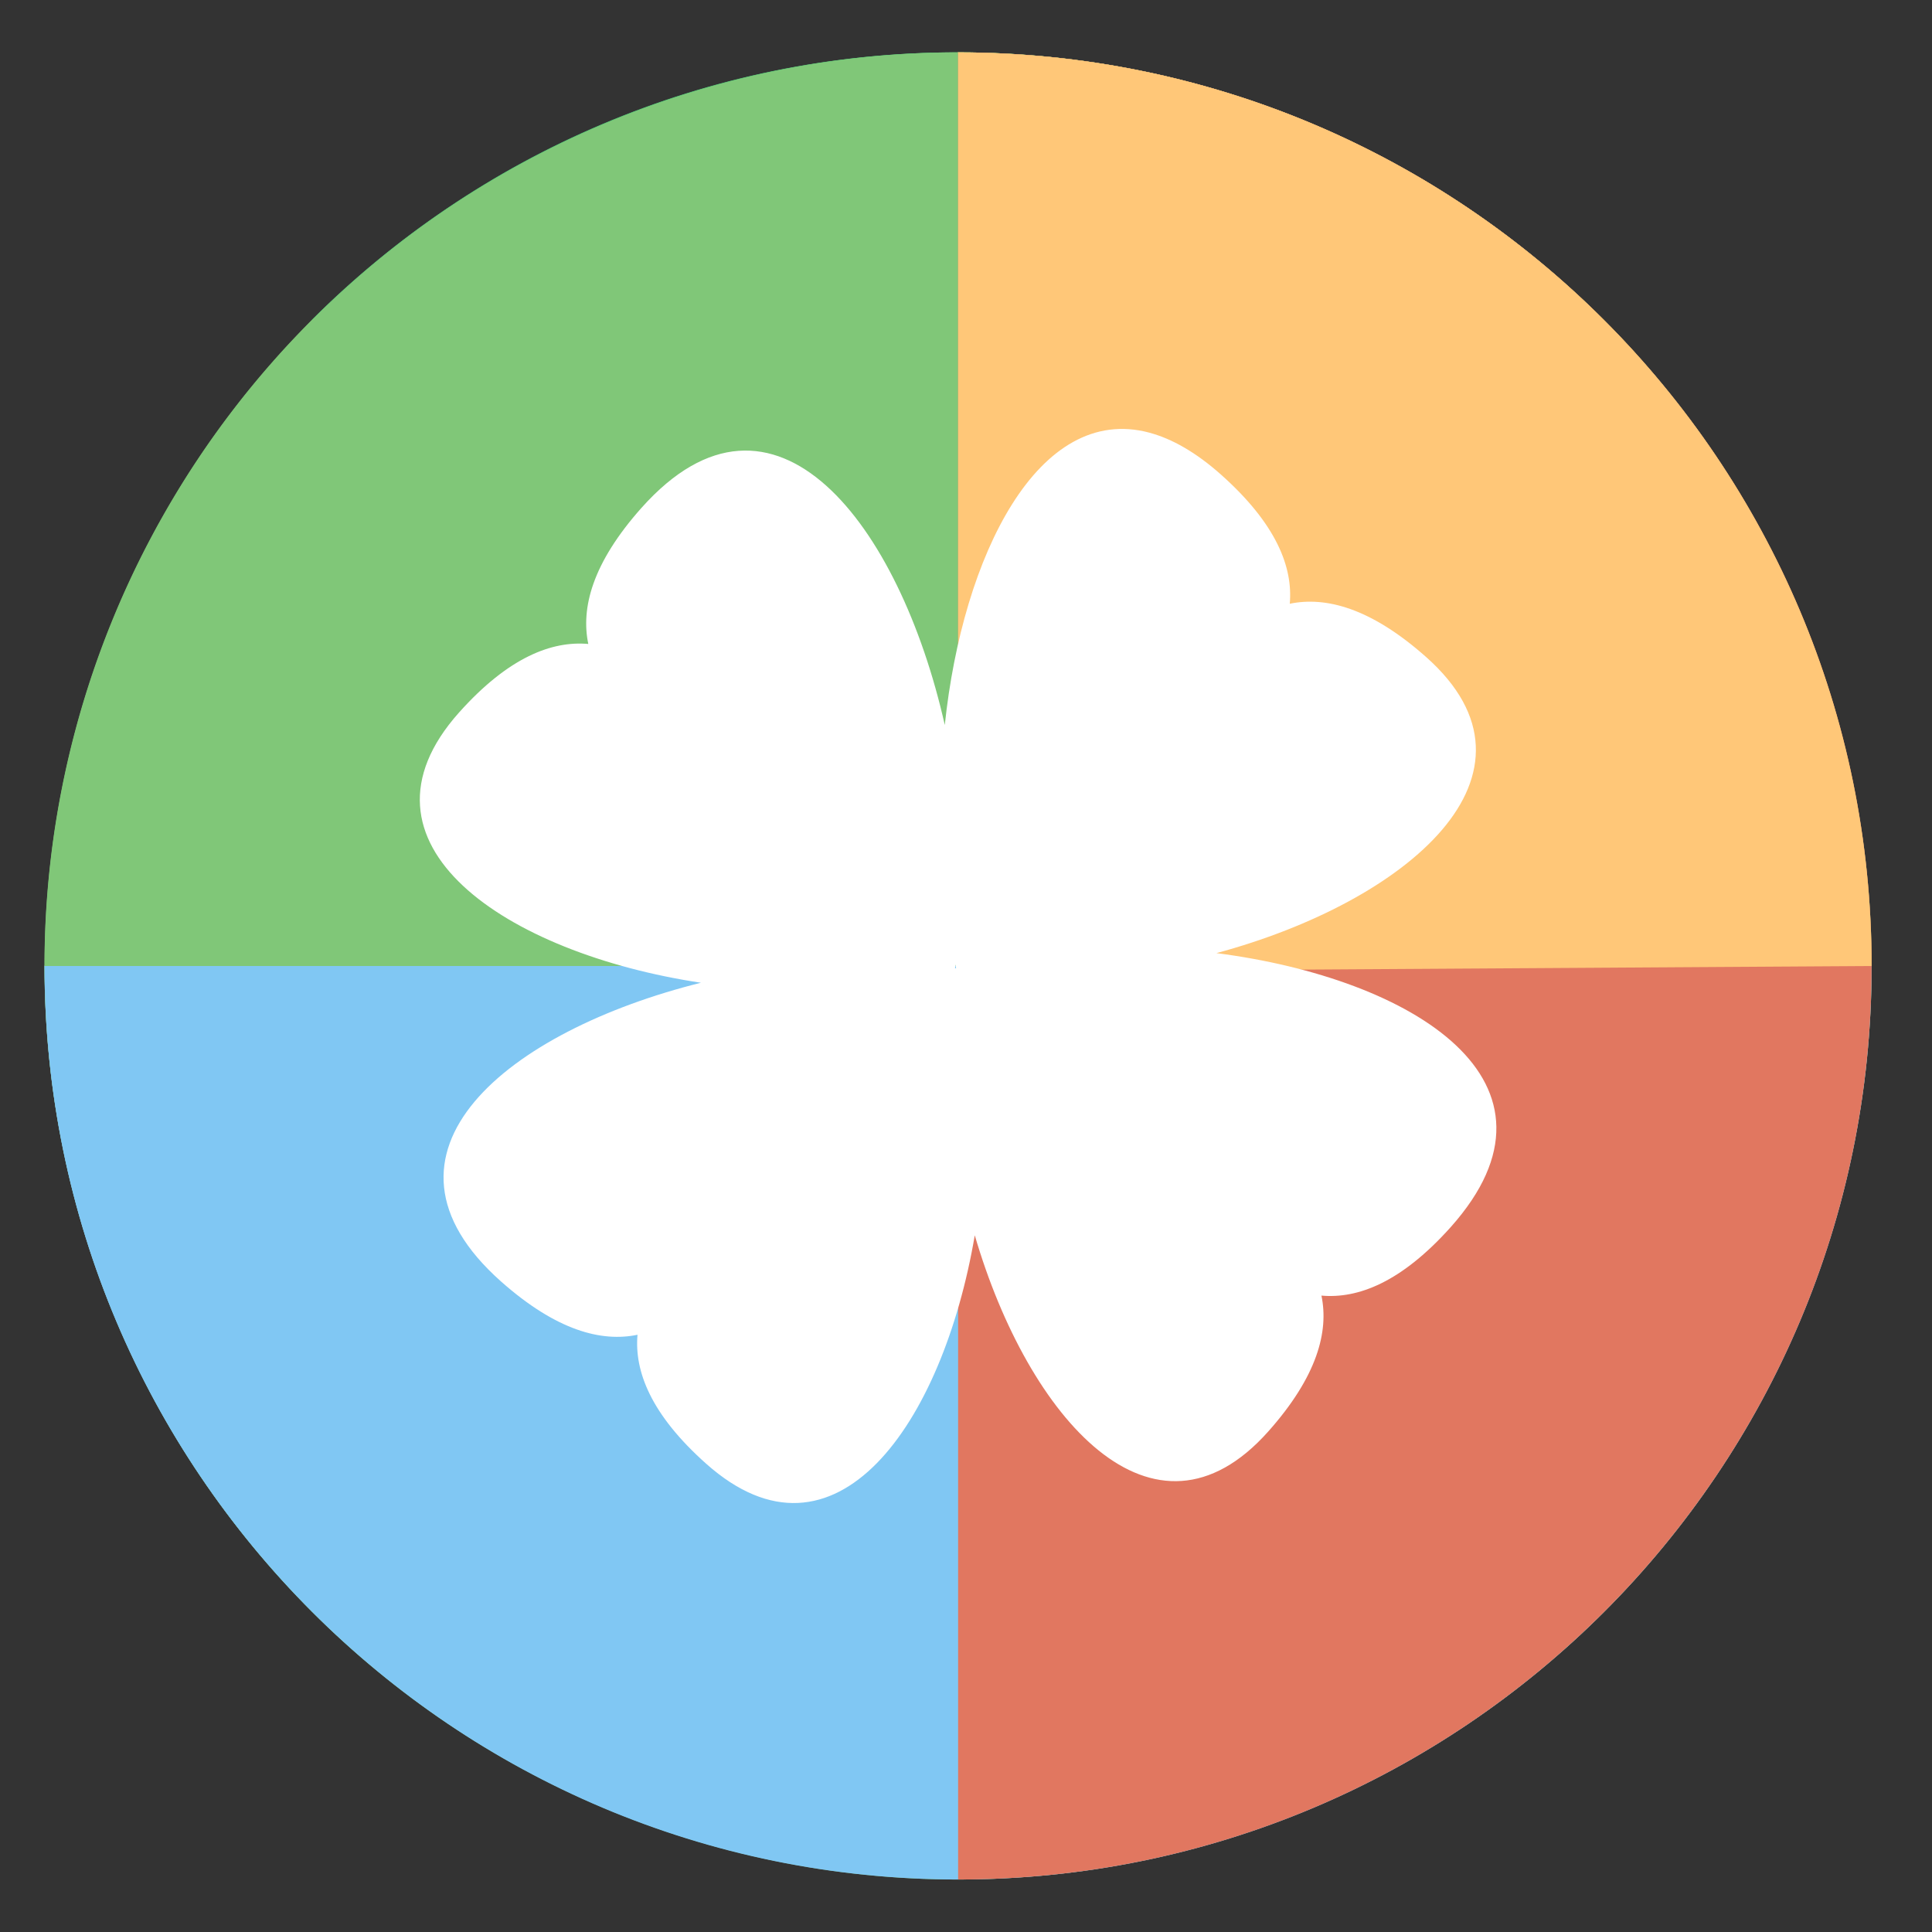
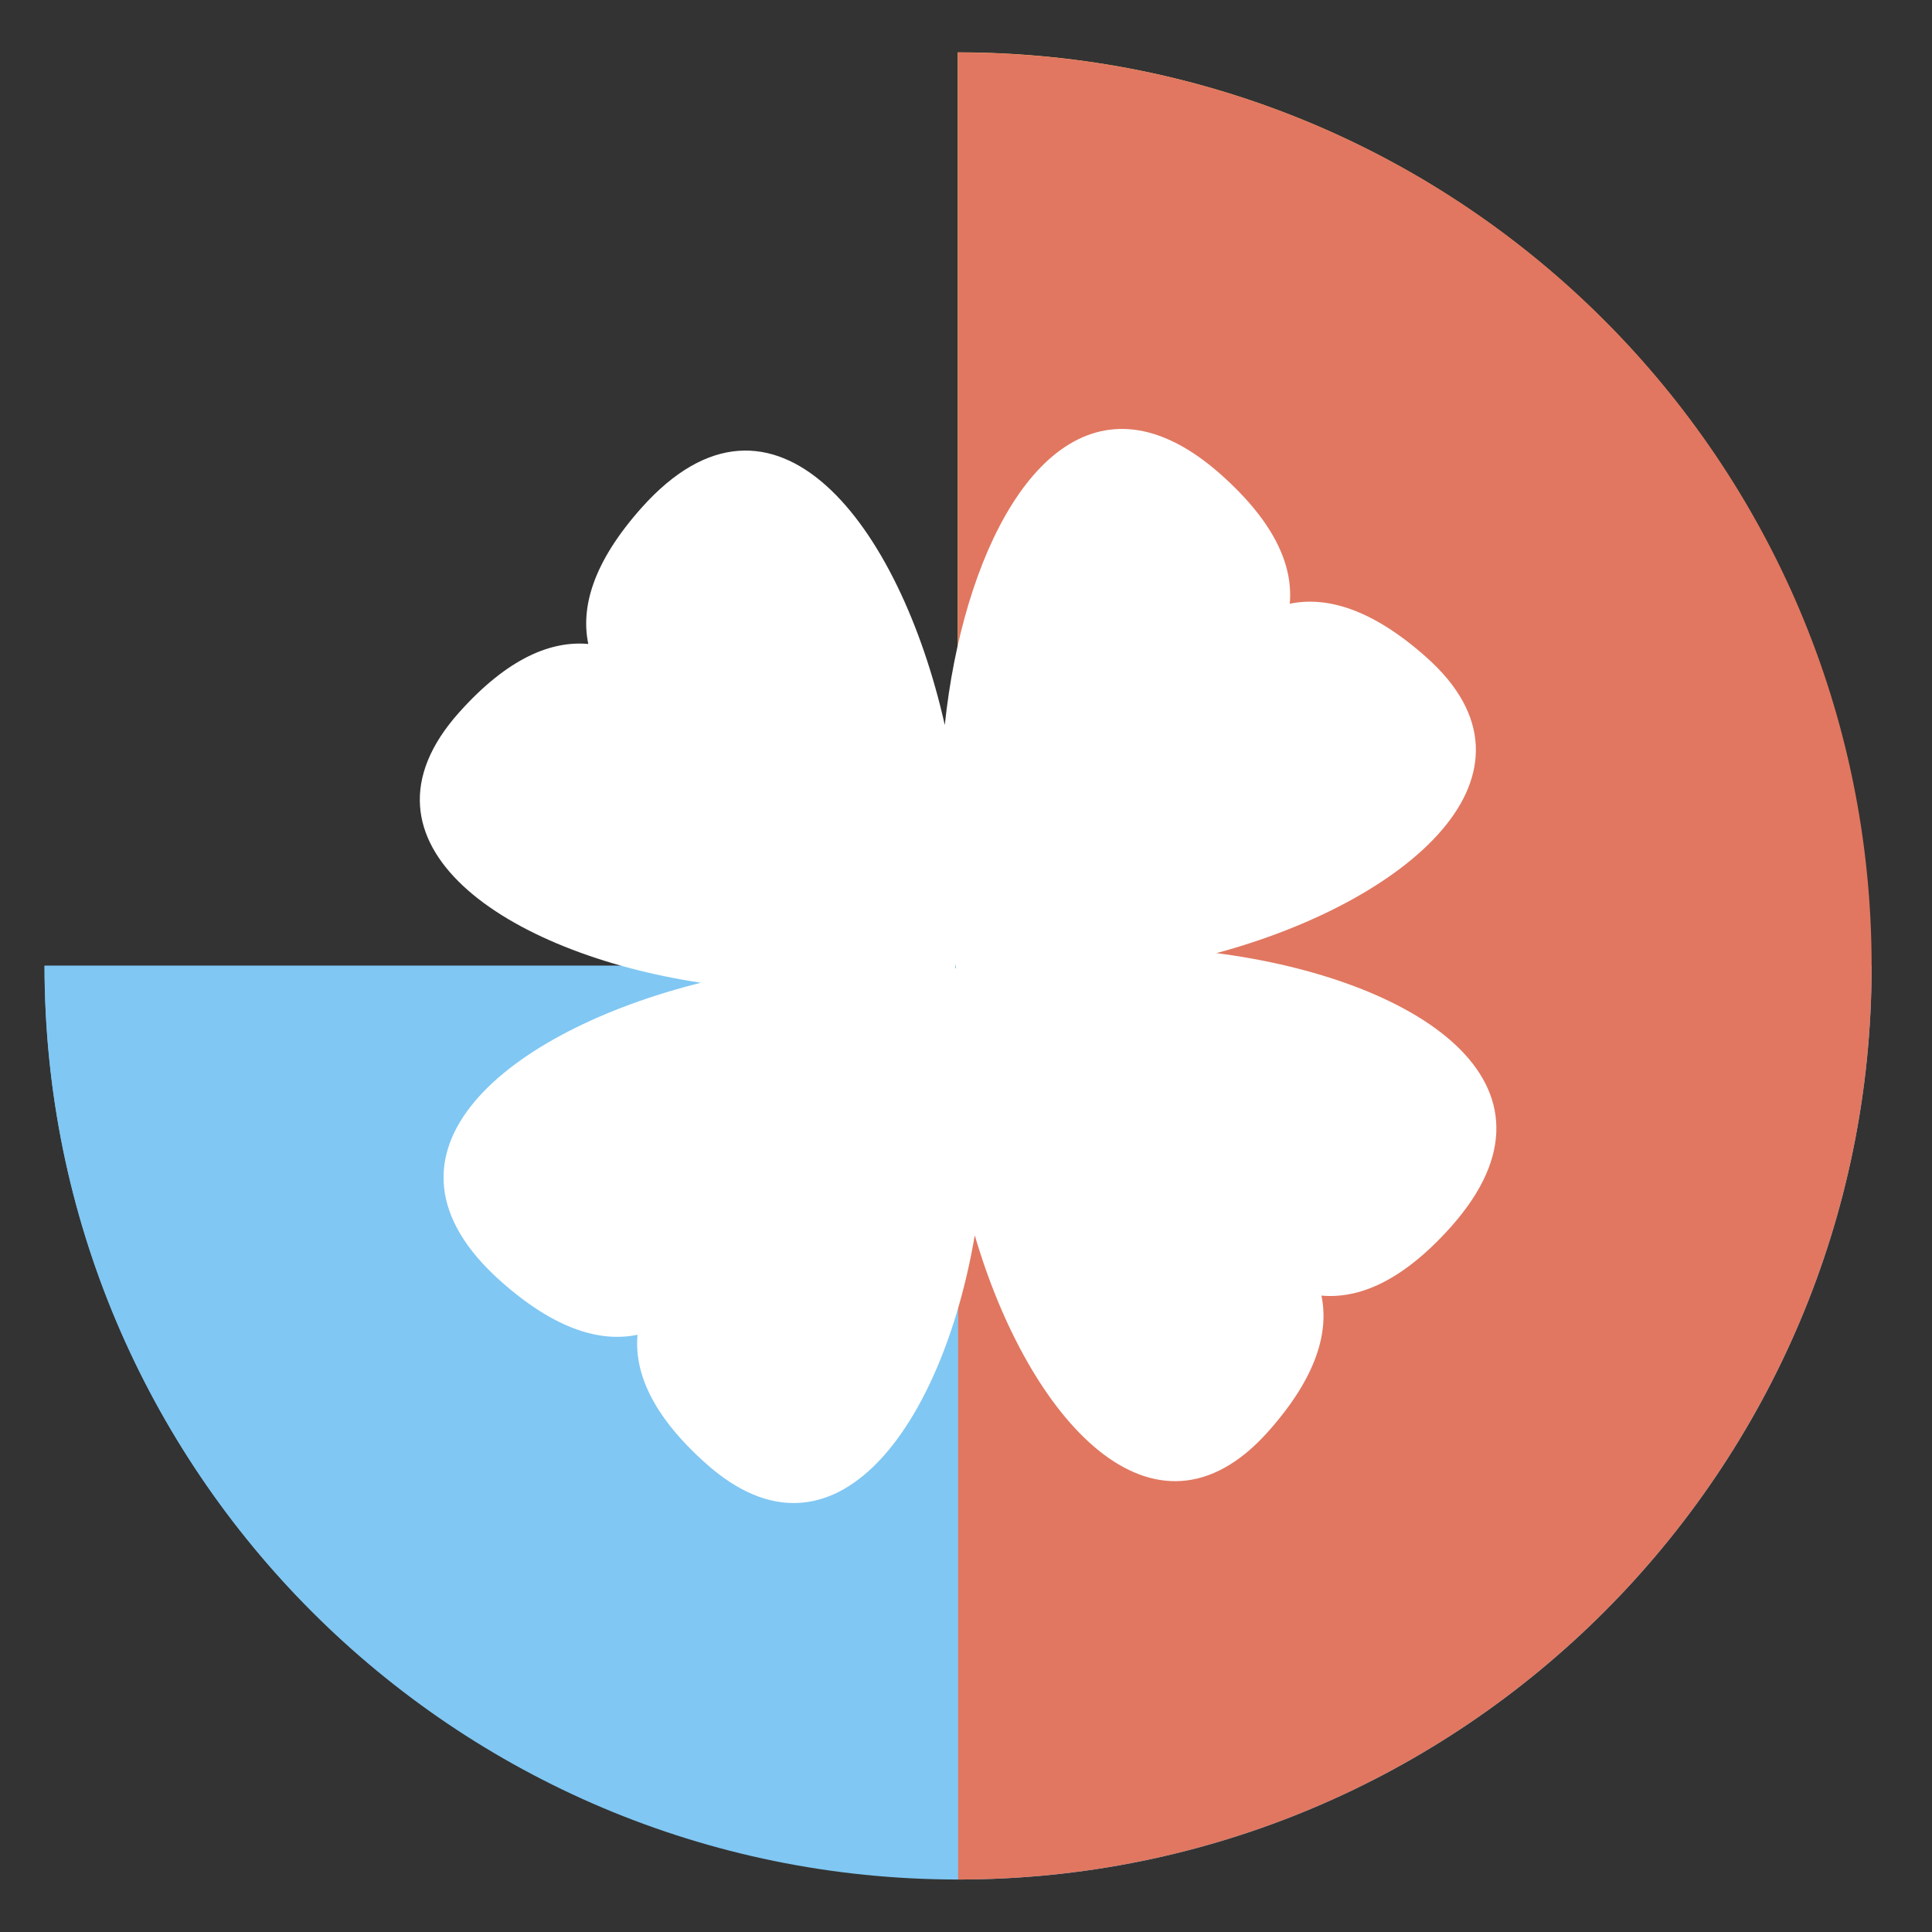
<svg xmlns="http://www.w3.org/2000/svg" height="48" width="48">
  <rect width="100%" height="100%" fill="#333333" stroke="none" />
  <g fill="#c7b892" opacity=".99" transform="matrix(1.15 0 0 1.15 -4.486 -7.526)">
-     <path d="m44.322 27.405a19.73 19.73 0 0 1 -19.73 19.73 19.73 19.73 0 0 1 -19.73-19.73 19.73 19.73 0 0 1 19.73-19.73 19.73 19.73 0 0 1 19.73 19.73z" fill="#80c778" />
    <path d="m44.322 27.405c0 10.896-8.833 19.73-19.73 19.73s-19.73-8.833-19.73-19.73h19.73z" fill="#80c7f3" />
    <path d="m24.592 7.675c10.896 0 19.73 8.833 19.73 19.73 0 10.896-8.833 19.73-19.73 19.73" fill="#ffc778" />
-     <path d="m10.641 13.454c3.57-3.57 8.503-5.779 13.951-5.779 10.896 0 19.73 8.833 19.73 19.73h-19.73z" fill="#4dc778" />
-     <path d="m24.592 27.529v-19.854c10.896 0 19.73 8.833 19.73 19.73" fill="#ffc778" />
  </g>
-   <path d="m46.5 24a22.696 22.696 0 0 1 -22.696 22.696 22.696 22.696 0 0 1 -22.696-22.696 22.696 22.696 0 0 1 22.696-22.696 22.696 22.696 0 0 1 22.696 22.696z" fill="#80c778" />
  <path d="m46.5 24c0 12.535-10.161 22.696-22.696 22.696-12.535 0-22.696-10.161-22.696-22.696h22.696z" fill="#80c7f3" />
  <path d="m23.804 1.304c12.535 0 22.696 10.161 22.696 22.696 0 12.535-10.161 22.696-22.696 22.696" fill="#e17760" />
-   <path d="m23.804 24.143v-22.839c12.535 0 22.696 10.161 22.696 22.696" fill="#ffc778" />
  <path d="m28.558 10.75c-2.756-.74-4.642 3.046-5.085 7.263-1.12-4.976-4.236-9.093-7.535-5.396-1.225 1.376-1.508 2.49-1.322 3.382-.909-.08-1.985.331-3.212 1.704-2.908 3.258 1.17 5.984 6.011 6.713-4.786 1.192-8.567 4.223-4.967 7.422 1.381 1.224 2.497 1.509 3.391 1.324-.08.907.332 1.982 1.709 3.207 3.196 2.842 5.874-.989 6.67-5.678 1.337 4.567 4.445 8.066 7.288 4.878 1.224-1.374 1.51-2.488 1.325-3.38.909.081 1.985-.33 3.213-1.703 3.207-3.595-.919-6.174-5.822-6.806 4.732-1.275 8.485-4.448 5.211-7.355-1.378-1.224-2.496-1.509-3.389-1.325.081-.907-.33-1.981-1.708-3.208-.624-.555-1.219-.891-1.777-1.041zm-4.819 13.211c.005.032.006.064.015.096-.009-.002-.018-.001-.027-.003.005-.03.007-.063.012-.093z" fill="#ffffff" stroke-width=".698" />
</svg>